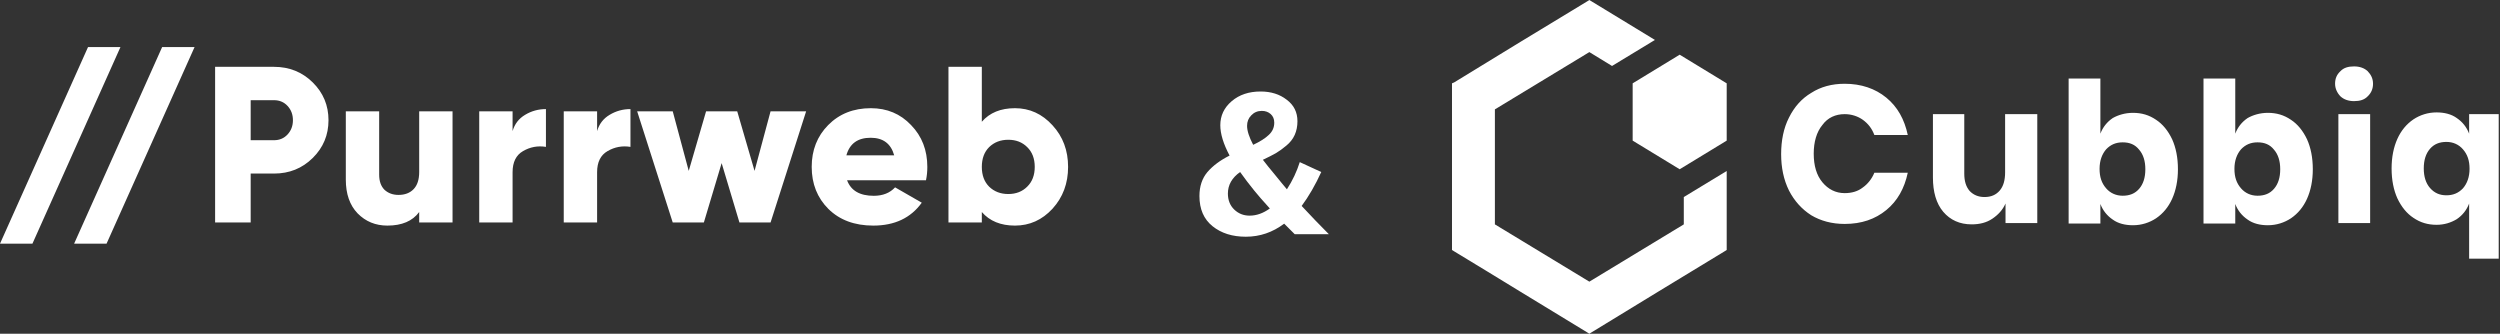
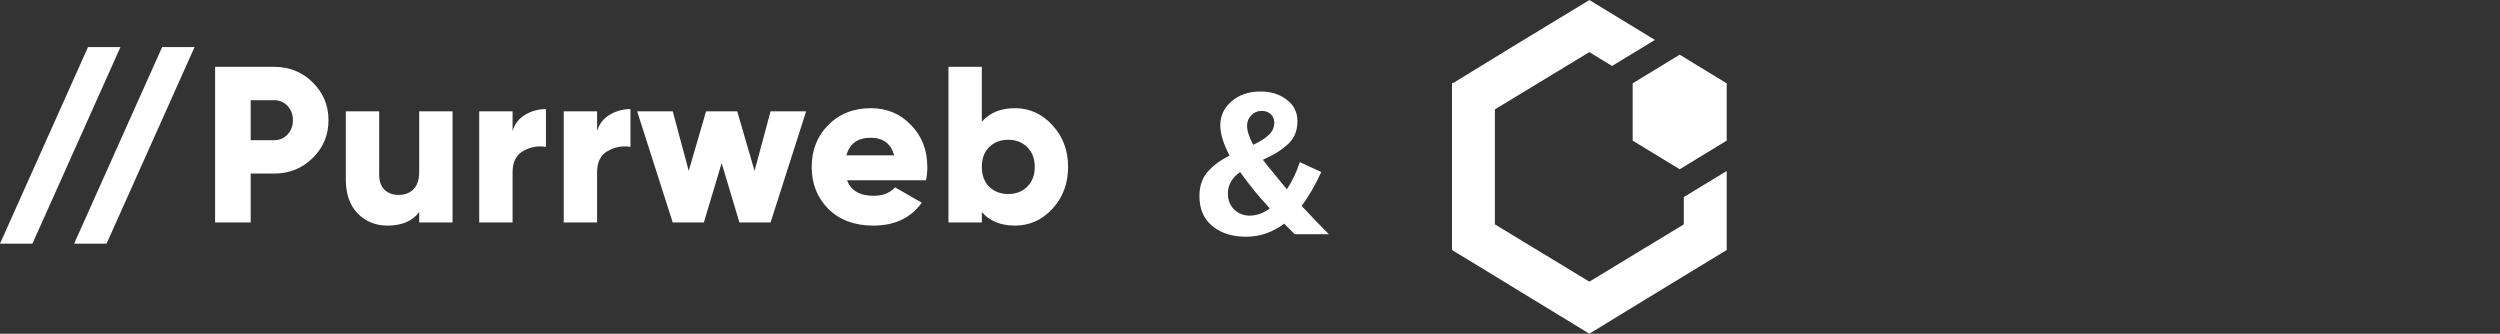
<svg xmlns="http://www.w3.org/2000/svg" width="427" height="57" viewBox="0 0 427 57" fill="none">
  <rect x="0" y="0" width="427" height="57" fill="#333333" stroke="none" />
  <path d="M46.804 11.415C49.412 11.415 51.614 12.301 53.412 14.074C55.21 15.846 56.108 17.998 56.108 20.53C56.108 23.062 55.21 25.214 53.412 26.986C51.614 28.759 49.412 29.645 46.804 29.645H42.816V38H36.74V11.415H46.804ZM46.804 23.948C47.741 23.948 48.513 23.619 49.12 22.961C49.728 22.302 50.032 21.492 50.032 20.53C50.032 19.568 49.728 18.758 49.12 18.099C48.513 17.441 47.741 17.112 46.804 17.112H42.816V23.948H46.804ZM71.598 19.011H77.294V38H71.598V36.215C70.458 37.76 68.648 38.532 66.167 38.532C64.141 38.532 62.445 37.835 61.078 36.443C59.736 35.05 59.065 33.126 59.065 30.67V19.011H64.762V29.835C64.762 30.949 65.065 31.81 65.673 32.417C66.306 32.999 67.104 33.291 68.066 33.291C69.154 33.291 70.015 32.962 70.648 32.303C71.281 31.645 71.598 30.67 71.598 29.379V19.011ZM87.549 22.391C87.903 21.176 88.612 20.252 89.676 19.619C90.764 18.96 91.954 18.631 93.246 18.631V25.087C91.853 24.86 90.549 25.1 89.334 25.809C88.144 26.493 87.549 27.695 87.549 29.417V38H81.852V19.011H87.549V22.391ZM101.985 22.391C102.339 21.176 103.048 20.252 104.112 19.619C105.201 18.96 106.39 18.631 107.682 18.631V25.087C106.289 24.86 104.985 25.1 103.77 25.809C102.58 26.493 101.985 27.695 101.985 29.417V38H96.288V19.011H101.985V22.391ZM131.612 19.011H137.689L131.612 38H126.296L123.257 27.86L120.219 38H114.902L108.826 19.011H114.902L117.636 29.189L120.599 19.011H125.916L128.878 29.189L131.612 19.011ZM144.677 30.784C145.335 32.556 146.854 33.443 149.234 33.443C150.779 33.443 151.994 32.962 152.88 31.999L157.438 34.62C155.564 37.228 152.804 38.532 149.158 38.532C145.968 38.532 143.411 37.582 141.487 35.683C139.588 33.784 138.638 31.392 138.638 28.505C138.638 25.644 139.575 23.265 141.449 21.366C143.348 19.441 145.778 18.479 148.741 18.479C151.5 18.479 153.792 19.441 155.615 21.366C157.463 23.265 158.387 25.644 158.387 28.505C158.387 29.316 158.311 30.075 158.159 30.784H144.677ZM144.563 26.531H152.728C152.171 24.53 150.829 23.53 148.703 23.53C146.5 23.53 145.12 24.53 144.563 26.531ZM173.353 18.479C175.86 18.479 177.999 19.454 179.772 21.404C181.544 23.328 182.43 25.695 182.43 28.505C182.43 31.316 181.544 33.696 179.772 35.645C177.999 37.57 175.86 38.532 173.353 38.532C170.923 38.532 169.037 37.76 167.695 36.215V38H161.998V11.415H167.695V20.796C169.037 19.251 170.923 18.479 173.353 18.479ZM168.948 31.886C169.809 32.721 170.898 33.139 172.214 33.139C173.531 33.139 174.607 32.721 175.442 31.886C176.303 31.05 176.734 29.923 176.734 28.505C176.734 27.088 176.303 25.961 175.442 25.125C174.607 24.29 173.531 23.872 172.214 23.872C170.898 23.872 169.809 24.29 168.948 25.125C168.112 25.961 167.695 27.088 167.695 28.505C167.695 29.923 168.112 31.05 168.948 31.886Z" fill="white" />
  <path d="M18.198 41.62L33.231 8.043H27.692L12.659 41.62H18.198Z" fill="white" />
  <path d="M5.538 41.62L20.572 8.043H15.033L0 41.62H5.538Z" fill="white" />
  <g clip-path="url(#clip0_4437_41121)">
    <path fill-rule="evenodd" clip-rule="evenodd" d="M271.461 8.897C266.106 12.158 260.682 15.419 255.328 18.681V38.323C260.682 41.584 266.106 44.846 271.461 48.107L287.593 38.323V33.654L294.92 29.206V42.696L294.568 42.919C286.959 47.514 279.351 52.184 271.813 56.78L271.461 57.002L271.108 56.78C263.5 52.184 255.962 47.514 248.353 42.919L248.001 42.696V14.233L248.353 14.085C255.962 9.415 263.5 4.82 271.108 0.224L271.461 0.002L282.662 6.821L275.335 11.268L271.461 8.897ZM286.889 9.341L294.92 14.233V24.018L286.889 28.91L278.858 24.018V14.233L286.889 9.341Z" fill="white" />
-     <path fill-rule="evenodd" clip-rule="evenodd" d="M315.068 14.307C317.886 14.307 320.281 15.122 322.183 16.679C324.085 18.235 325.283 20.385 325.847 23.053H320.14C319.718 21.941 319.084 21.126 318.168 20.459C317.322 19.866 316.266 19.495 315.068 19.495C313.518 19.495 312.18 20.088 311.264 21.348C310.277 22.534 309.784 24.239 309.784 26.24C309.784 28.316 310.277 29.947 311.264 31.132C312.25 32.318 313.518 32.986 315.068 32.986C316.266 32.986 317.322 32.689 318.168 32.022C319.013 31.429 319.718 30.54 320.14 29.502H325.847C325.283 32.17 324.085 34.32 322.183 35.876C320.281 37.433 317.956 38.248 315.068 38.248C312.884 38.248 310.982 37.729 309.362 36.766C307.741 35.728 306.473 34.32 305.557 32.541C304.641 30.688 304.219 28.612 304.219 26.314C304.219 24.017 304.641 21.867 305.557 20.088C306.473 18.235 307.741 16.827 309.362 15.863C310.982 14.825 312.884 14.307 315.068 14.307ZM347.968 19.495V38.1H342.543V34.764C342.05 35.876 341.275 36.692 340.289 37.359C339.302 38.026 338.105 38.322 336.766 38.322C334.723 38.322 333.103 37.581 331.905 36.173C330.708 34.764 330.144 32.763 330.144 30.317V19.495H335.498V29.65C335.498 30.91 335.78 31.874 336.414 32.615C337.048 33.282 337.893 33.653 338.95 33.653C340.077 33.653 340.923 33.282 341.557 32.541C342.191 31.799 342.473 30.762 342.473 29.428V19.495H347.968ZM364.312 19.273C365.791 19.273 367.059 19.643 368.257 20.459C369.384 21.2 370.3 22.312 371.005 23.794C371.639 25.203 371.991 26.907 371.991 28.909C371.991 30.836 371.639 32.541 371.005 33.949C370.371 35.357 369.455 36.469 368.257 37.285C367.13 38.026 365.791 38.471 364.312 38.471C362.973 38.471 361.776 38.174 360.86 37.507C359.874 36.84 359.169 35.95 358.746 34.839V38.174H353.322V13.417H358.746V22.831C359.169 21.719 359.874 20.829 360.86 20.162C361.776 19.643 362.973 19.273 364.312 19.273ZM362.551 24.313C361.423 24.313 360.508 24.684 359.733 25.499C359.028 26.314 358.606 27.426 358.606 28.835C358.606 30.243 358.958 31.281 359.733 32.17C360.437 32.986 361.423 33.43 362.551 33.43C363.748 33.43 364.664 33.06 365.369 32.244C366.073 31.429 366.425 30.317 366.425 28.909C366.425 27.5 366.073 26.389 365.369 25.573C364.664 24.684 363.748 24.313 362.551 24.313ZM387.349 19.273C388.828 19.273 390.096 19.643 391.294 20.459C392.421 21.2 393.337 22.312 394.041 23.794C394.675 25.203 395.028 26.907 395.028 28.909C395.028 30.836 394.675 32.541 394.041 33.949C393.407 35.357 392.492 36.469 391.294 37.285C390.167 38.026 388.828 38.471 387.349 38.471C386.01 38.471 384.813 38.174 383.897 37.507C382.91 36.84 382.206 35.95 381.783 34.839V38.174H376.359V13.417H381.783V22.831C382.206 21.719 382.91 20.829 383.897 20.162C384.813 19.643 386.01 19.273 387.349 19.273ZM385.588 24.313C384.46 24.313 383.545 24.684 382.77 25.499C382.065 26.314 381.642 27.426 381.642 28.835C381.642 30.243 381.995 31.281 382.77 32.17C383.474 32.986 384.46 33.43 385.588 33.43C386.785 33.43 387.701 33.06 388.406 32.244C389.11 31.429 389.462 30.317 389.462 28.909C389.462 27.5 389.11 26.389 388.406 25.573C387.701 24.684 386.785 24.313 385.588 24.313ZM398.832 14.307C398.832 13.417 399.114 12.75 399.748 12.157C400.311 11.564 401.086 11.342 402.073 11.342C403.059 11.342 403.834 11.638 404.397 12.157C404.961 12.75 405.313 13.417 405.313 14.307C405.313 15.122 405.032 15.863 404.397 16.456C403.834 17.049 403.059 17.272 402.073 17.272C401.086 17.272 400.311 16.975 399.748 16.456C399.184 15.863 398.832 15.122 398.832 14.307ZM404.82 19.495V38.1H399.396V19.495H404.82ZM416.162 38.396C414.683 38.396 413.415 38.026 412.217 37.211C411.09 36.469 410.174 35.357 409.47 33.875C408.836 32.467 408.484 30.762 408.484 28.761C408.484 26.833 408.836 25.128 409.47 23.72C410.104 22.312 411.02 21.2 412.217 20.385C413.345 19.643 414.683 19.199 416.162 19.199C417.501 19.199 418.699 19.495 419.615 20.162C420.601 20.829 421.305 21.719 421.728 22.831V19.495H427.153V44.178H421.728V34.764C421.305 35.876 420.601 36.766 419.615 37.433C418.628 38.026 417.501 38.396 416.162 38.396ZM417.853 33.356C418.98 33.356 419.896 32.986 420.671 32.17C421.376 31.355 421.798 30.243 421.798 28.835C421.798 27.426 421.446 26.389 420.671 25.499C419.967 24.684 418.98 24.239 417.853 24.239C416.656 24.239 415.74 24.61 415.035 25.425C414.331 26.24 413.979 27.352 413.979 28.761C413.979 30.169 414.331 31.281 415.035 32.096C415.81 32.986 416.726 33.356 417.853 33.356Z" fill="white" />
  </g>
  <path d="M226.968 40H221.136C220.632 39.52 220.032 38.92 219.336 38.2C217.368 39.688 215.184 40.432 212.784 40.432C210.48 40.432 208.584 39.832 207.096 38.632C205.608 37.432 204.864 35.716 204.864 33.484C204.864 31.828 205.32 30.46 206.232 29.38C207.168 28.3 208.428 27.364 210.012 26.572C208.956 24.58 208.428 22.852 208.428 21.388C208.428 19.756 209.076 18.388 210.372 17.284C211.668 16.18 213.312 15.628 215.304 15.628C217.08 15.628 218.568 16.096 219.768 17.032C220.992 17.944 221.604 19.168 221.604 20.704C221.604 21.568 221.448 22.348 221.136 23.044C220.824 23.74 220.344 24.352 219.696 24.88C219.072 25.408 218.472 25.84 217.896 26.176C217.344 26.488 216.612 26.86 215.7 27.292C216.228 27.988 216.924 28.852 217.788 29.884C218.052 30.22 218.424 30.676 218.904 31.252C219.384 31.828 219.684 32.188 219.804 32.332C220.764 30.844 221.496 29.296 222 27.688L225.672 29.38C224.664 31.588 223.548 33.52 222.324 35.176C223.932 36.904 225.48 38.512 226.968 40ZM213.432 36.832C214.608 36.832 215.76 36.424 216.888 35.608C215.688 34.288 214.8 33.268 214.224 32.548C213.384 31.516 212.58 30.46 211.812 29.38C210.42 30.364 209.724 31.588 209.724 33.052C209.724 34.18 210.084 35.092 210.804 35.788C211.524 36.484 212.4 36.832 213.432 36.832ZM213 21.496C213 22.336 213.348 23.416 214.044 24.736C215.22 24.184 216.108 23.62 216.708 23.044C217.332 22.468 217.644 21.772 217.644 20.956C217.644 20.332 217.44 19.84 217.032 19.48C216.624 19.12 216.12 18.94 215.52 18.94C214.8 18.94 214.2 19.192 213.72 19.696C213.24 20.176 213 20.776 213 21.496Z" fill="white" />
  <defs>
    <clipPath id="clip0_4437_41121">
      <rect width="178.779" height="57" fill="white" transform="translate(248)" />
    </clipPath>
  </defs>
</svg>